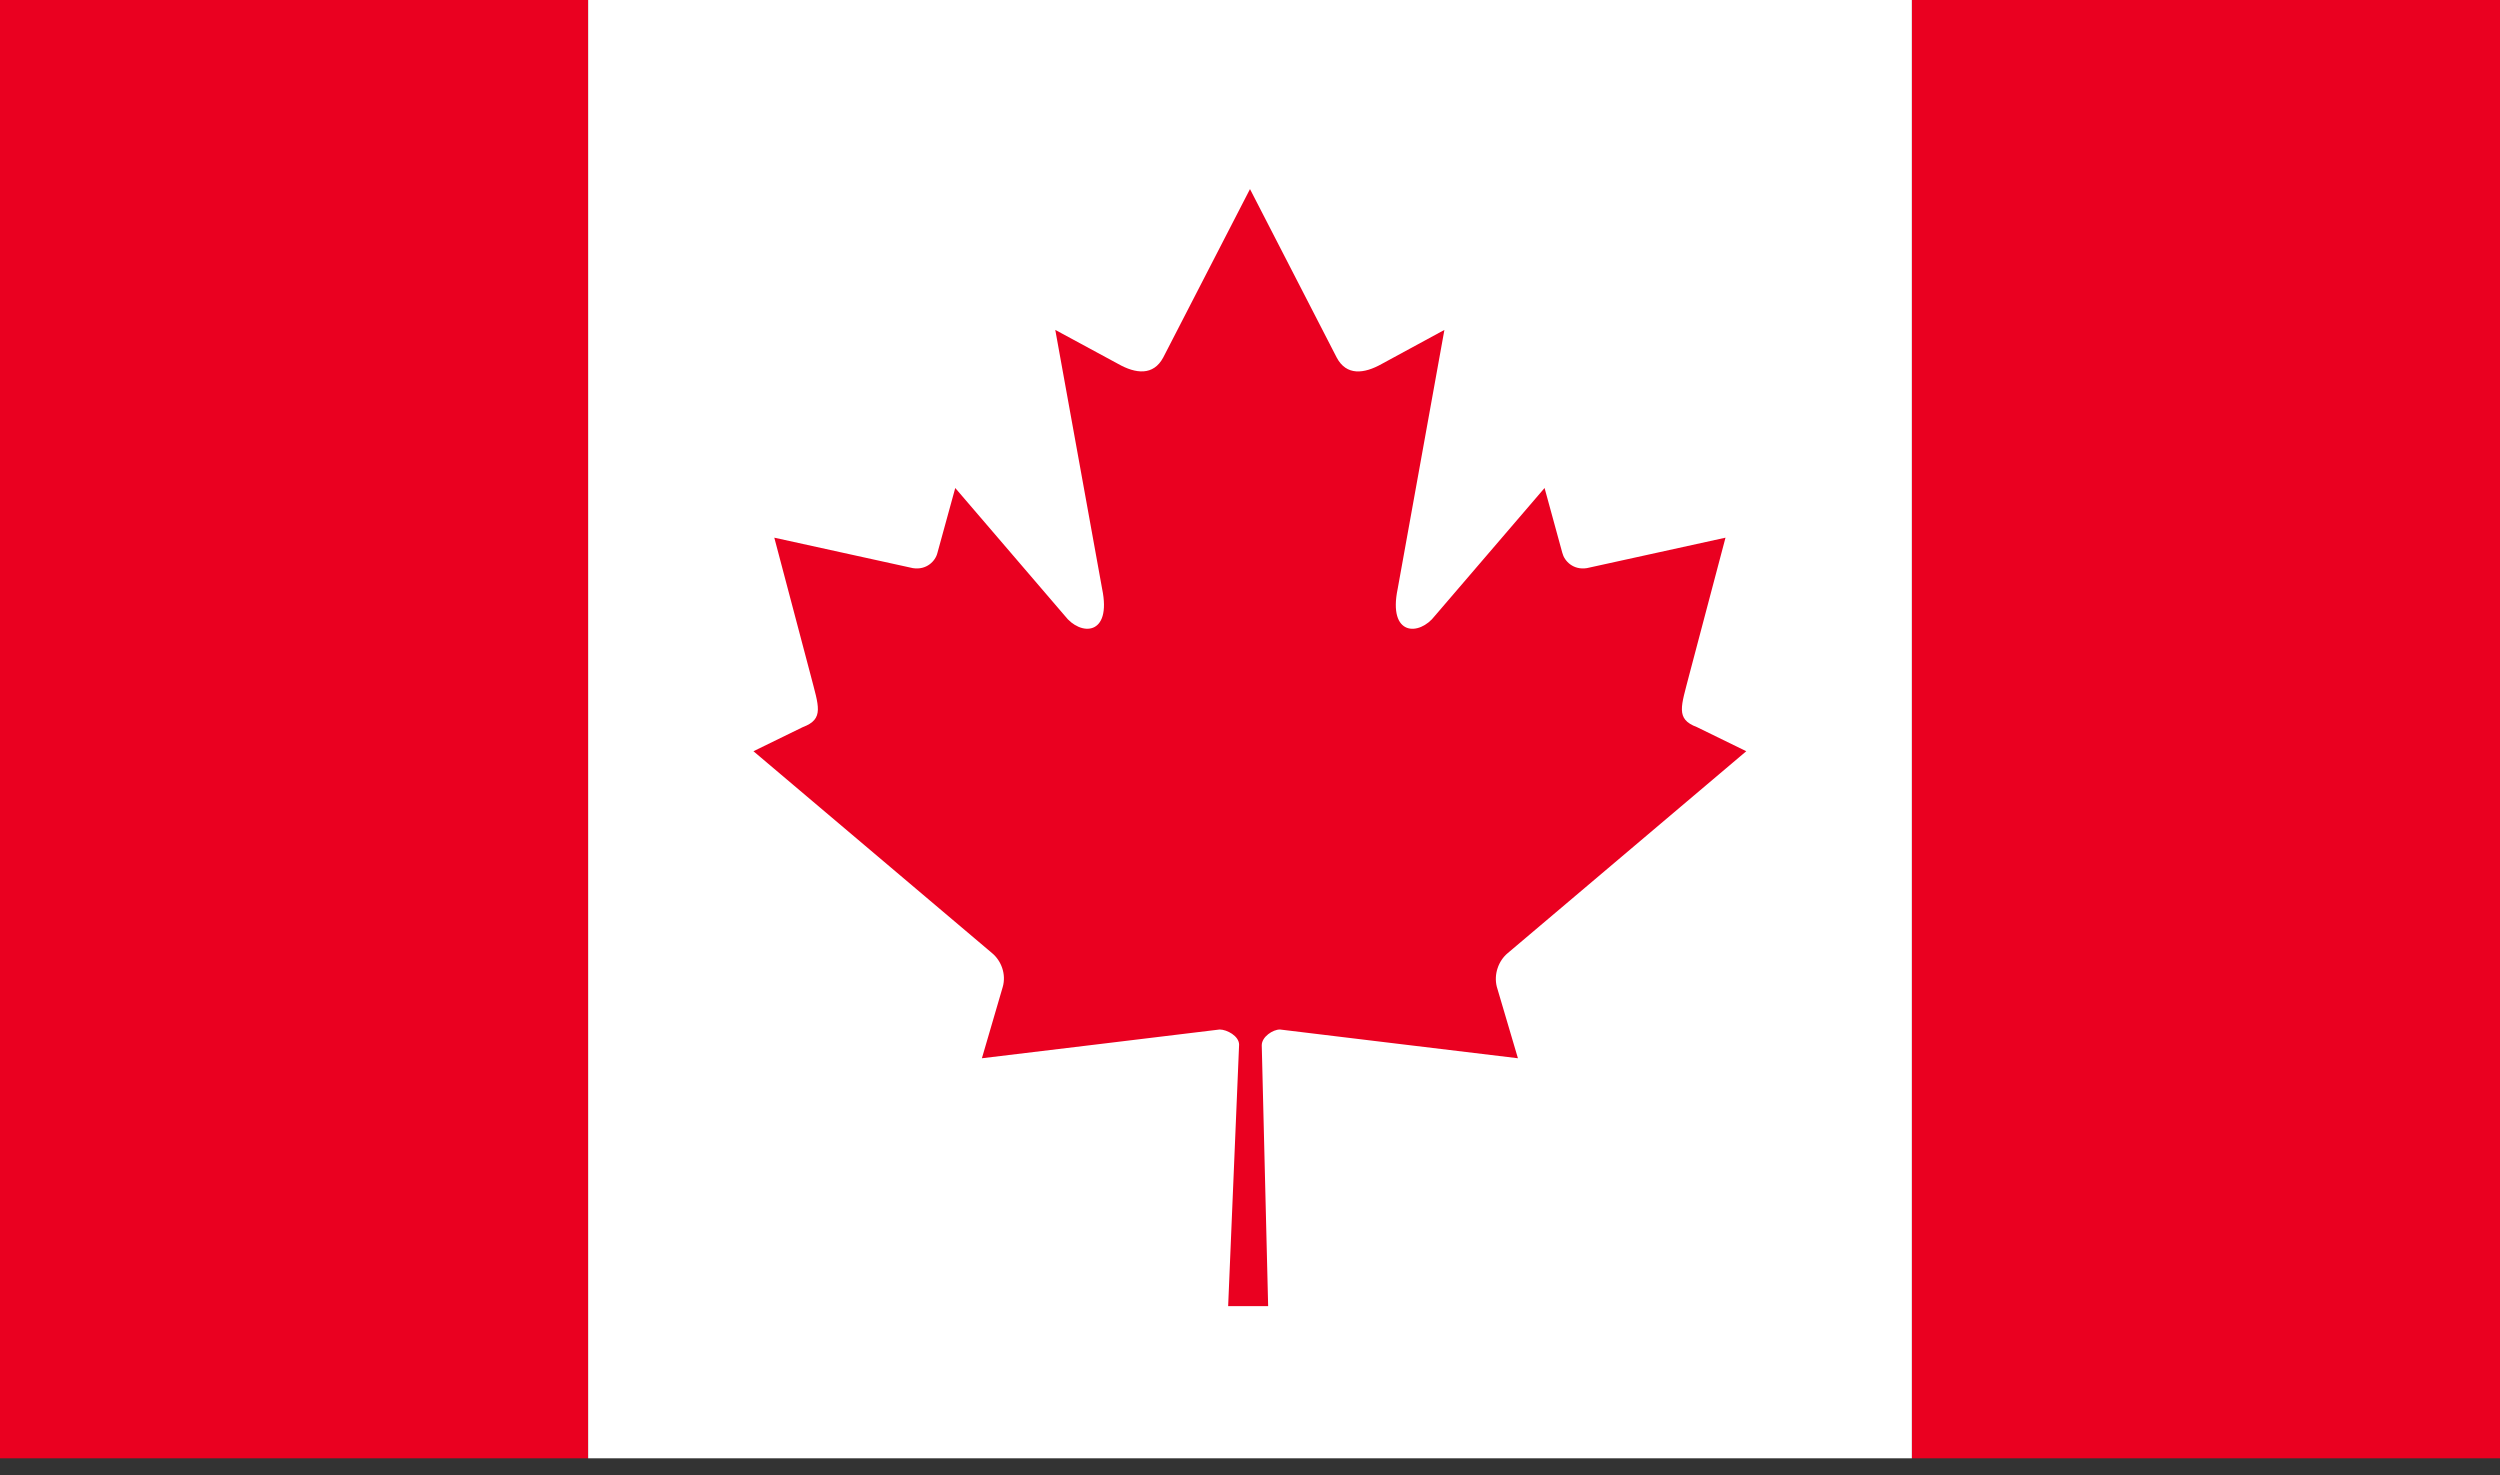
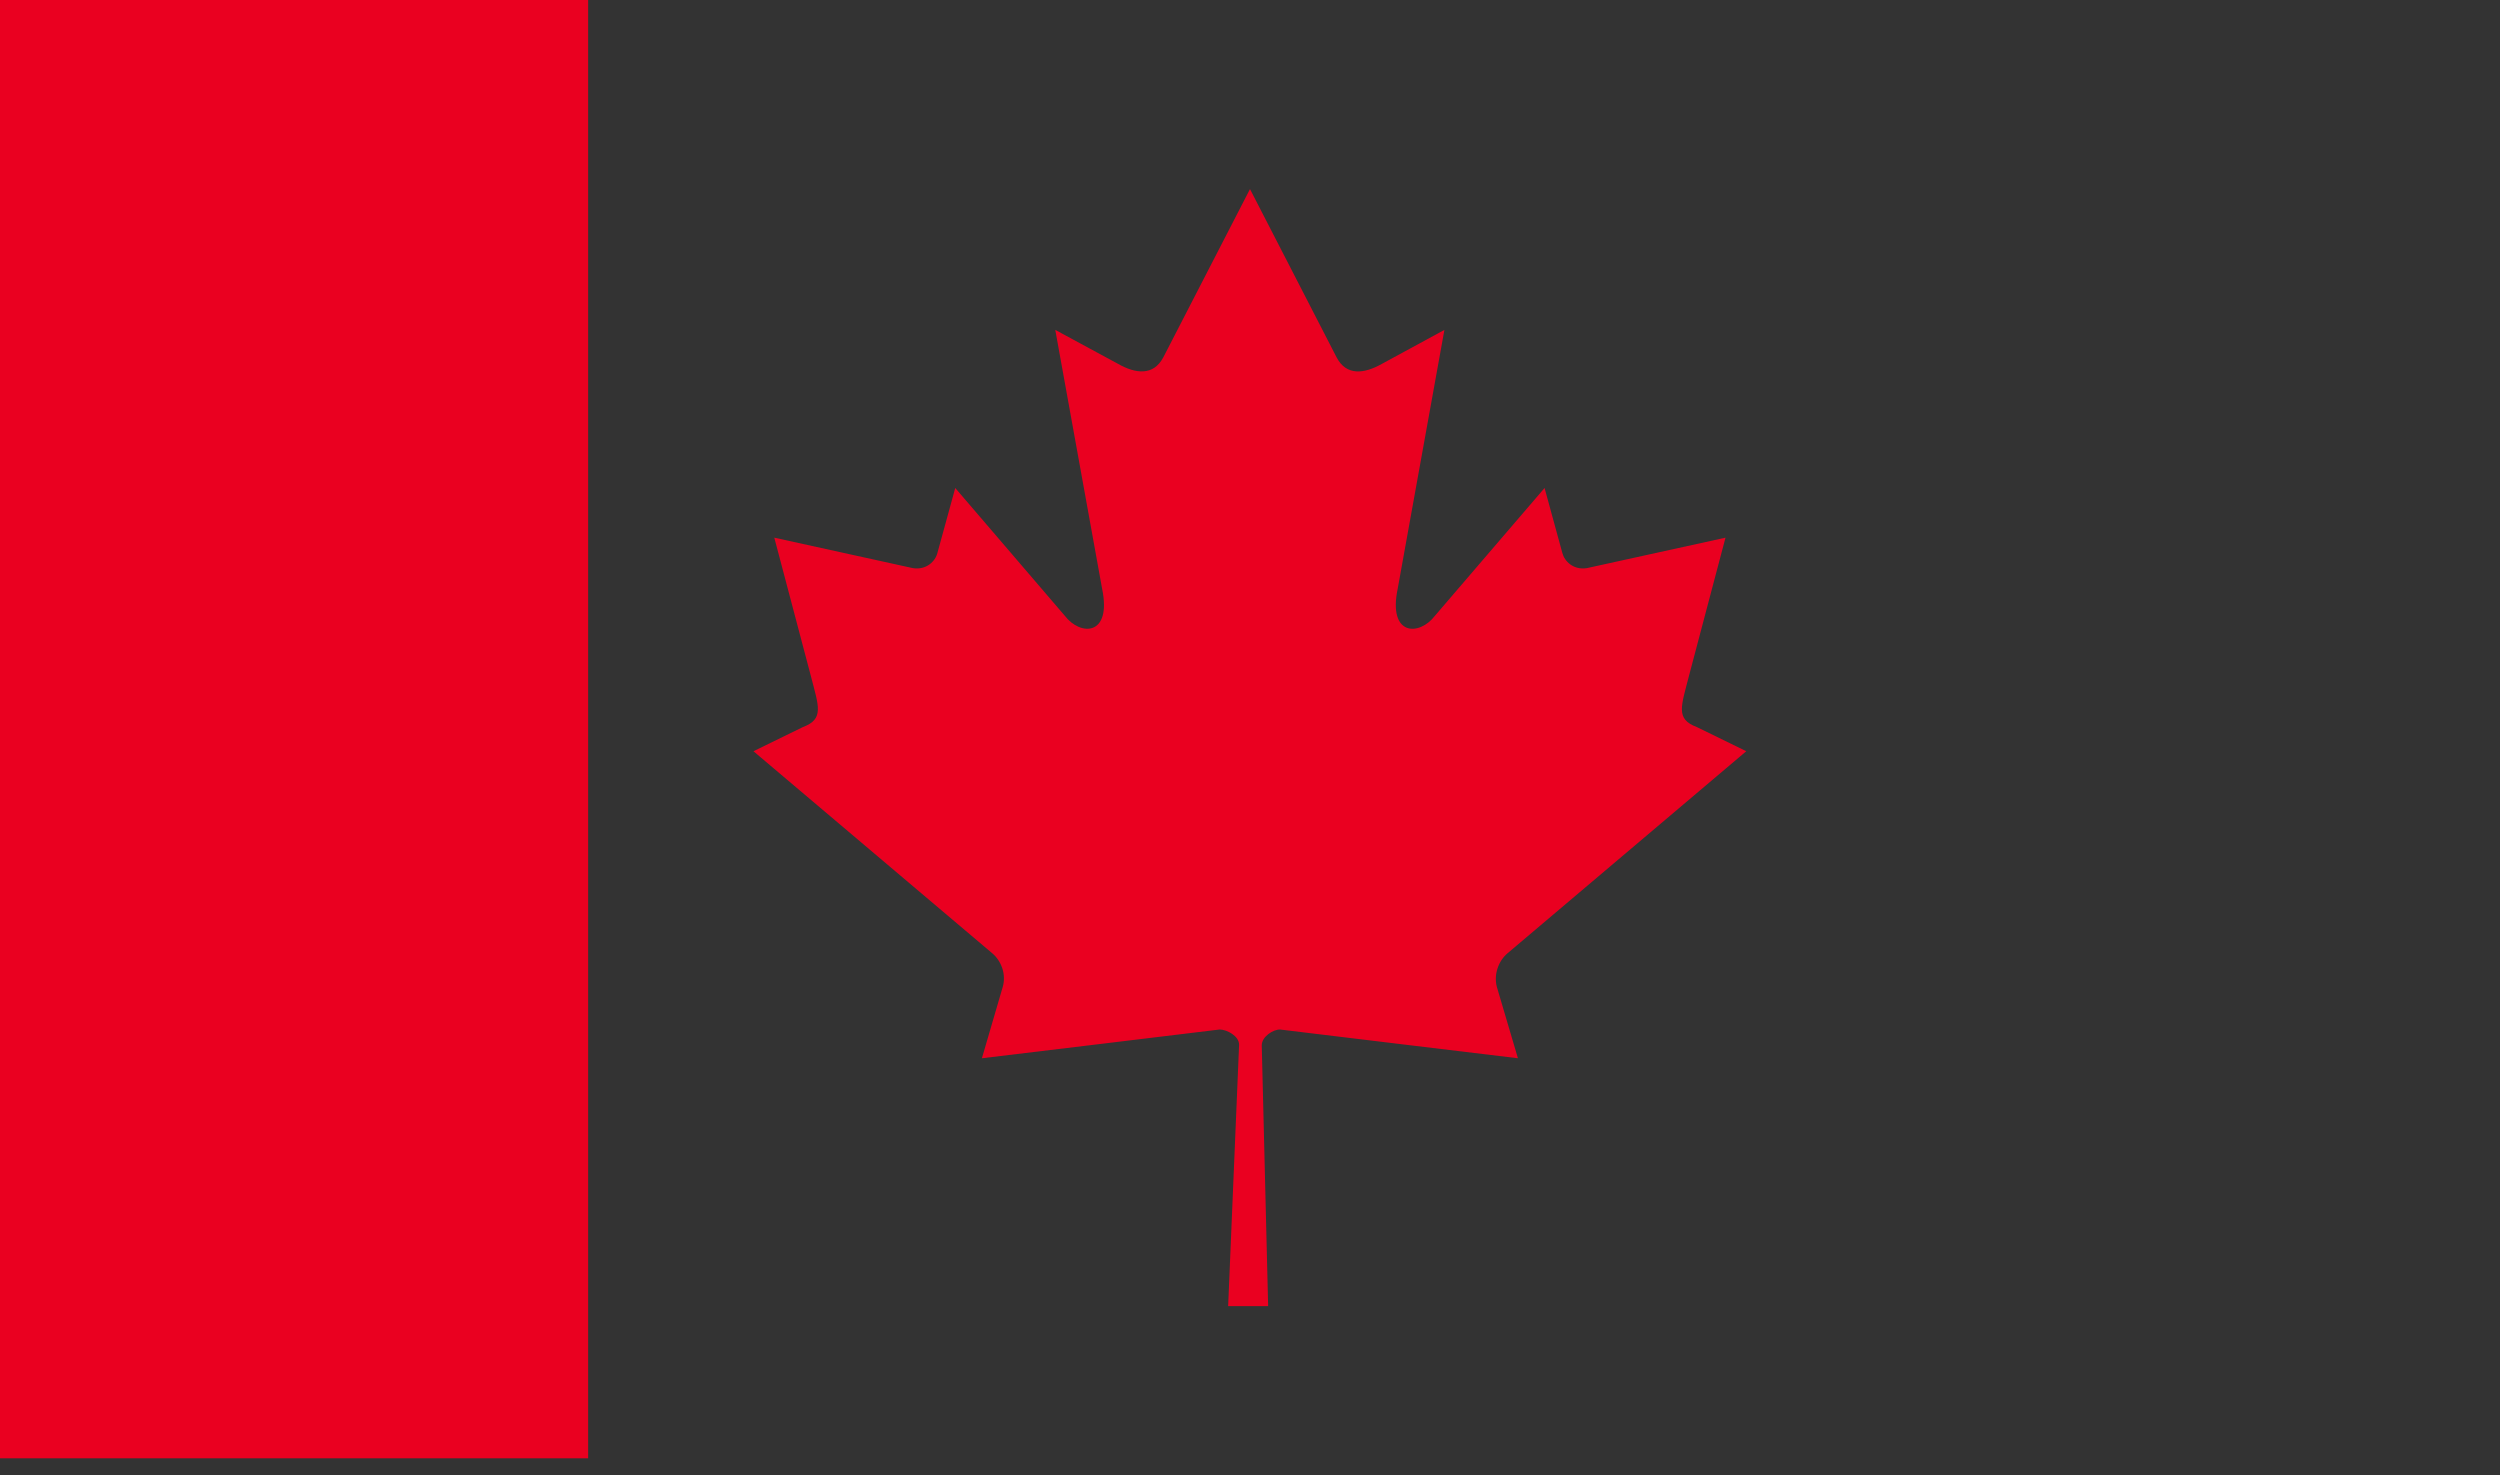
<svg xmlns="http://www.w3.org/2000/svg" width="100" height="59" viewBox="0 0 100 59">
  <rect x="0" y="0" width="100" height="59" fill="#333333" stroke="none" />
  <g fill="none" fill-rule="evenodd">
    <g>
      <g>
        <g>
-           <path fill="#EA0020" d="M0 58.332L23.526 58.332 23.526 0 0 0zM76.474 58.332L100 58.332 100 0 76.474 0z" transform="translate(-783, -1506) translate(183, 1506) translate(600, 0)" />
-           <path fill="#FFF" d="M23.526 58.332L76.474 58.332 76.474 0 23.526 0z" transform="translate(-783, -1506) translate(183, 1506) translate(600, 0)" />
+           <path fill="#EA0020" d="M0 58.332L23.526 58.332 23.526 0 0 0zM76.474 58.332z" transform="translate(-783, -1506) translate(183, 1506) translate(600, 0)" />
          <path fill="#EA0020" d="M50 7.562l-3.472 6.74c-.393.732-1.096.655-1.805.253l-2.512-1.359 1.874 10.357c.393 1.895-.87 1.895-1.493 1.078L38.21 19.52l-.712 2.592c-.08.336-.441.7-.984.613l-5.542-1.218 1.457 5.512c.316 1.23.552 1.74-.315 2.065l-1.976.965 9.543 8.074c.373.307.573.85.43 1.35l-.835 2.857c3.284-.393 6.233-.753 9.51-1.15.29 0 .778.26.778.608l-.438 10.458h1.6l-.256-10.434c0-.34.444-.632.727-.632 3.29.397 6.233.757 9.52 1.15l-.844-2.857c-.128-.5.066-1.043.438-1.35l9.54-8.074-1.975-.965c-.87-.325-.625-.835-.313-2.065l1.457-5.512-5.544 1.218c-.543.087-.9-.277-.984-.613l-.709-2.592-4.386 5.112c-.622.817-1.883.817-1.49-1.078l1.869-10.357-2.503 1.359c-.712.402-1.418.48-1.805-.254l-3.469-6.74z" transform="translate(-783, -1506) translate(183, 1506) translate(600, 0)" />
        </g>
      </g>
    </g>
  </g>
</svg>